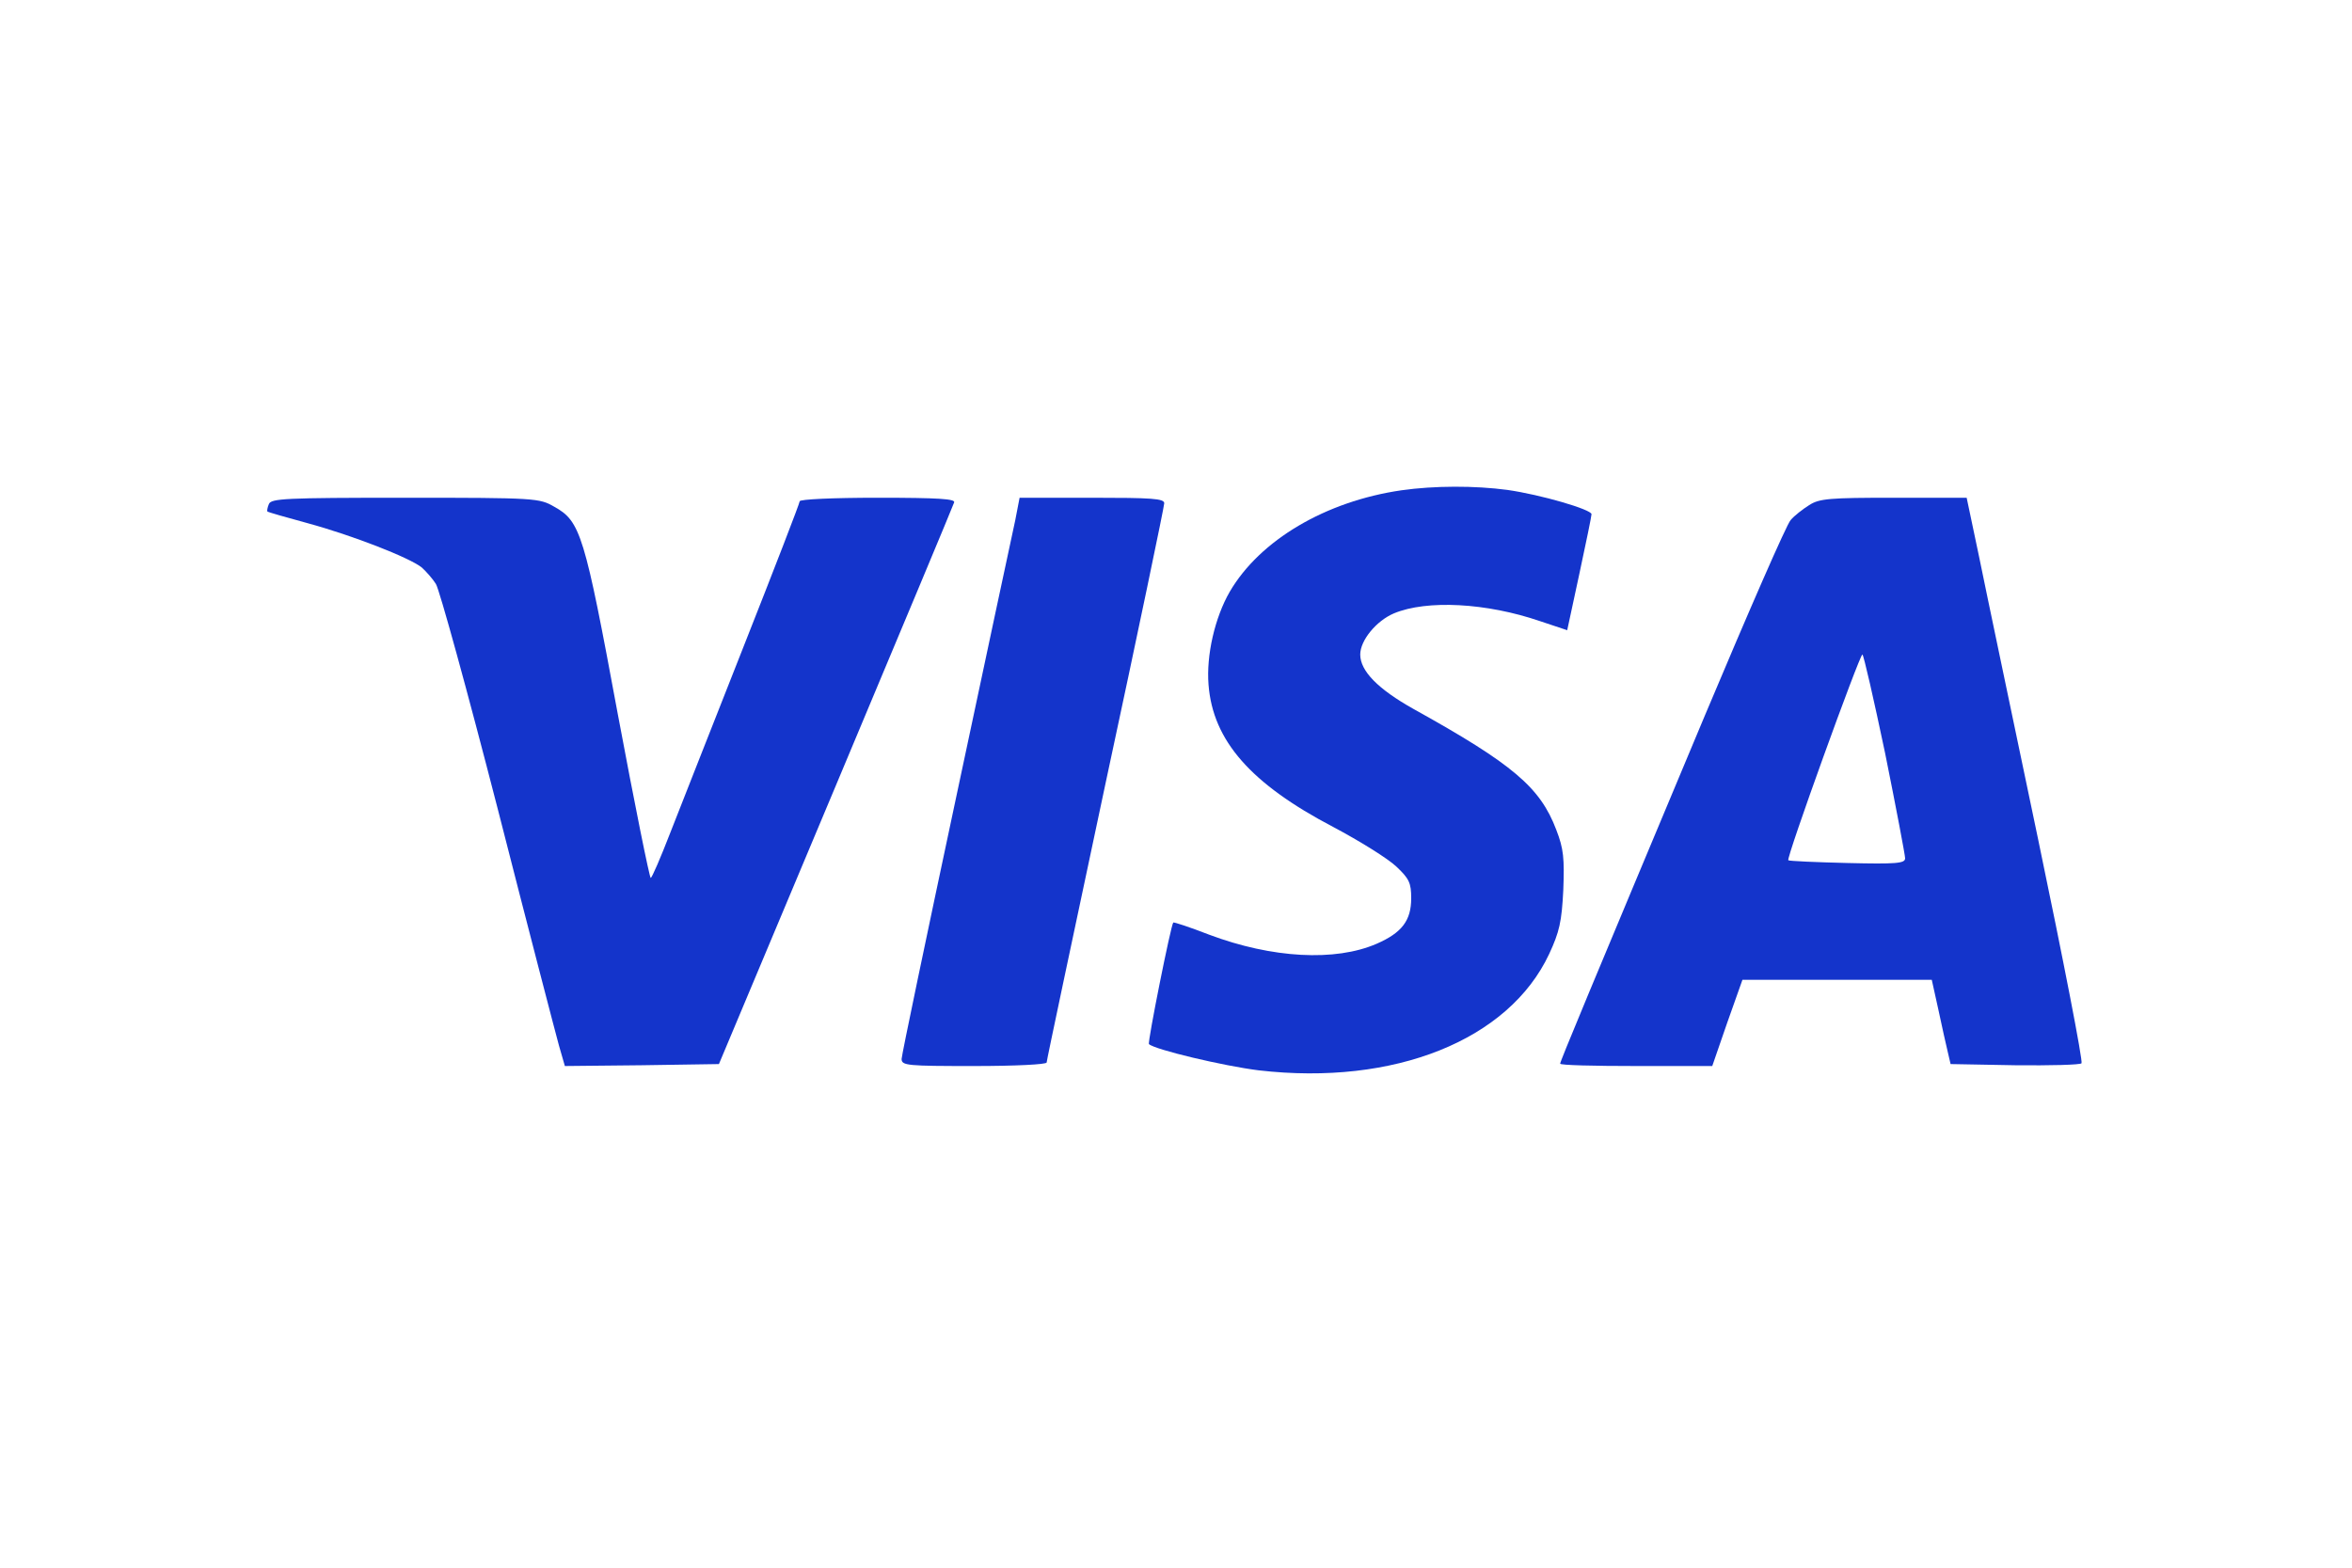
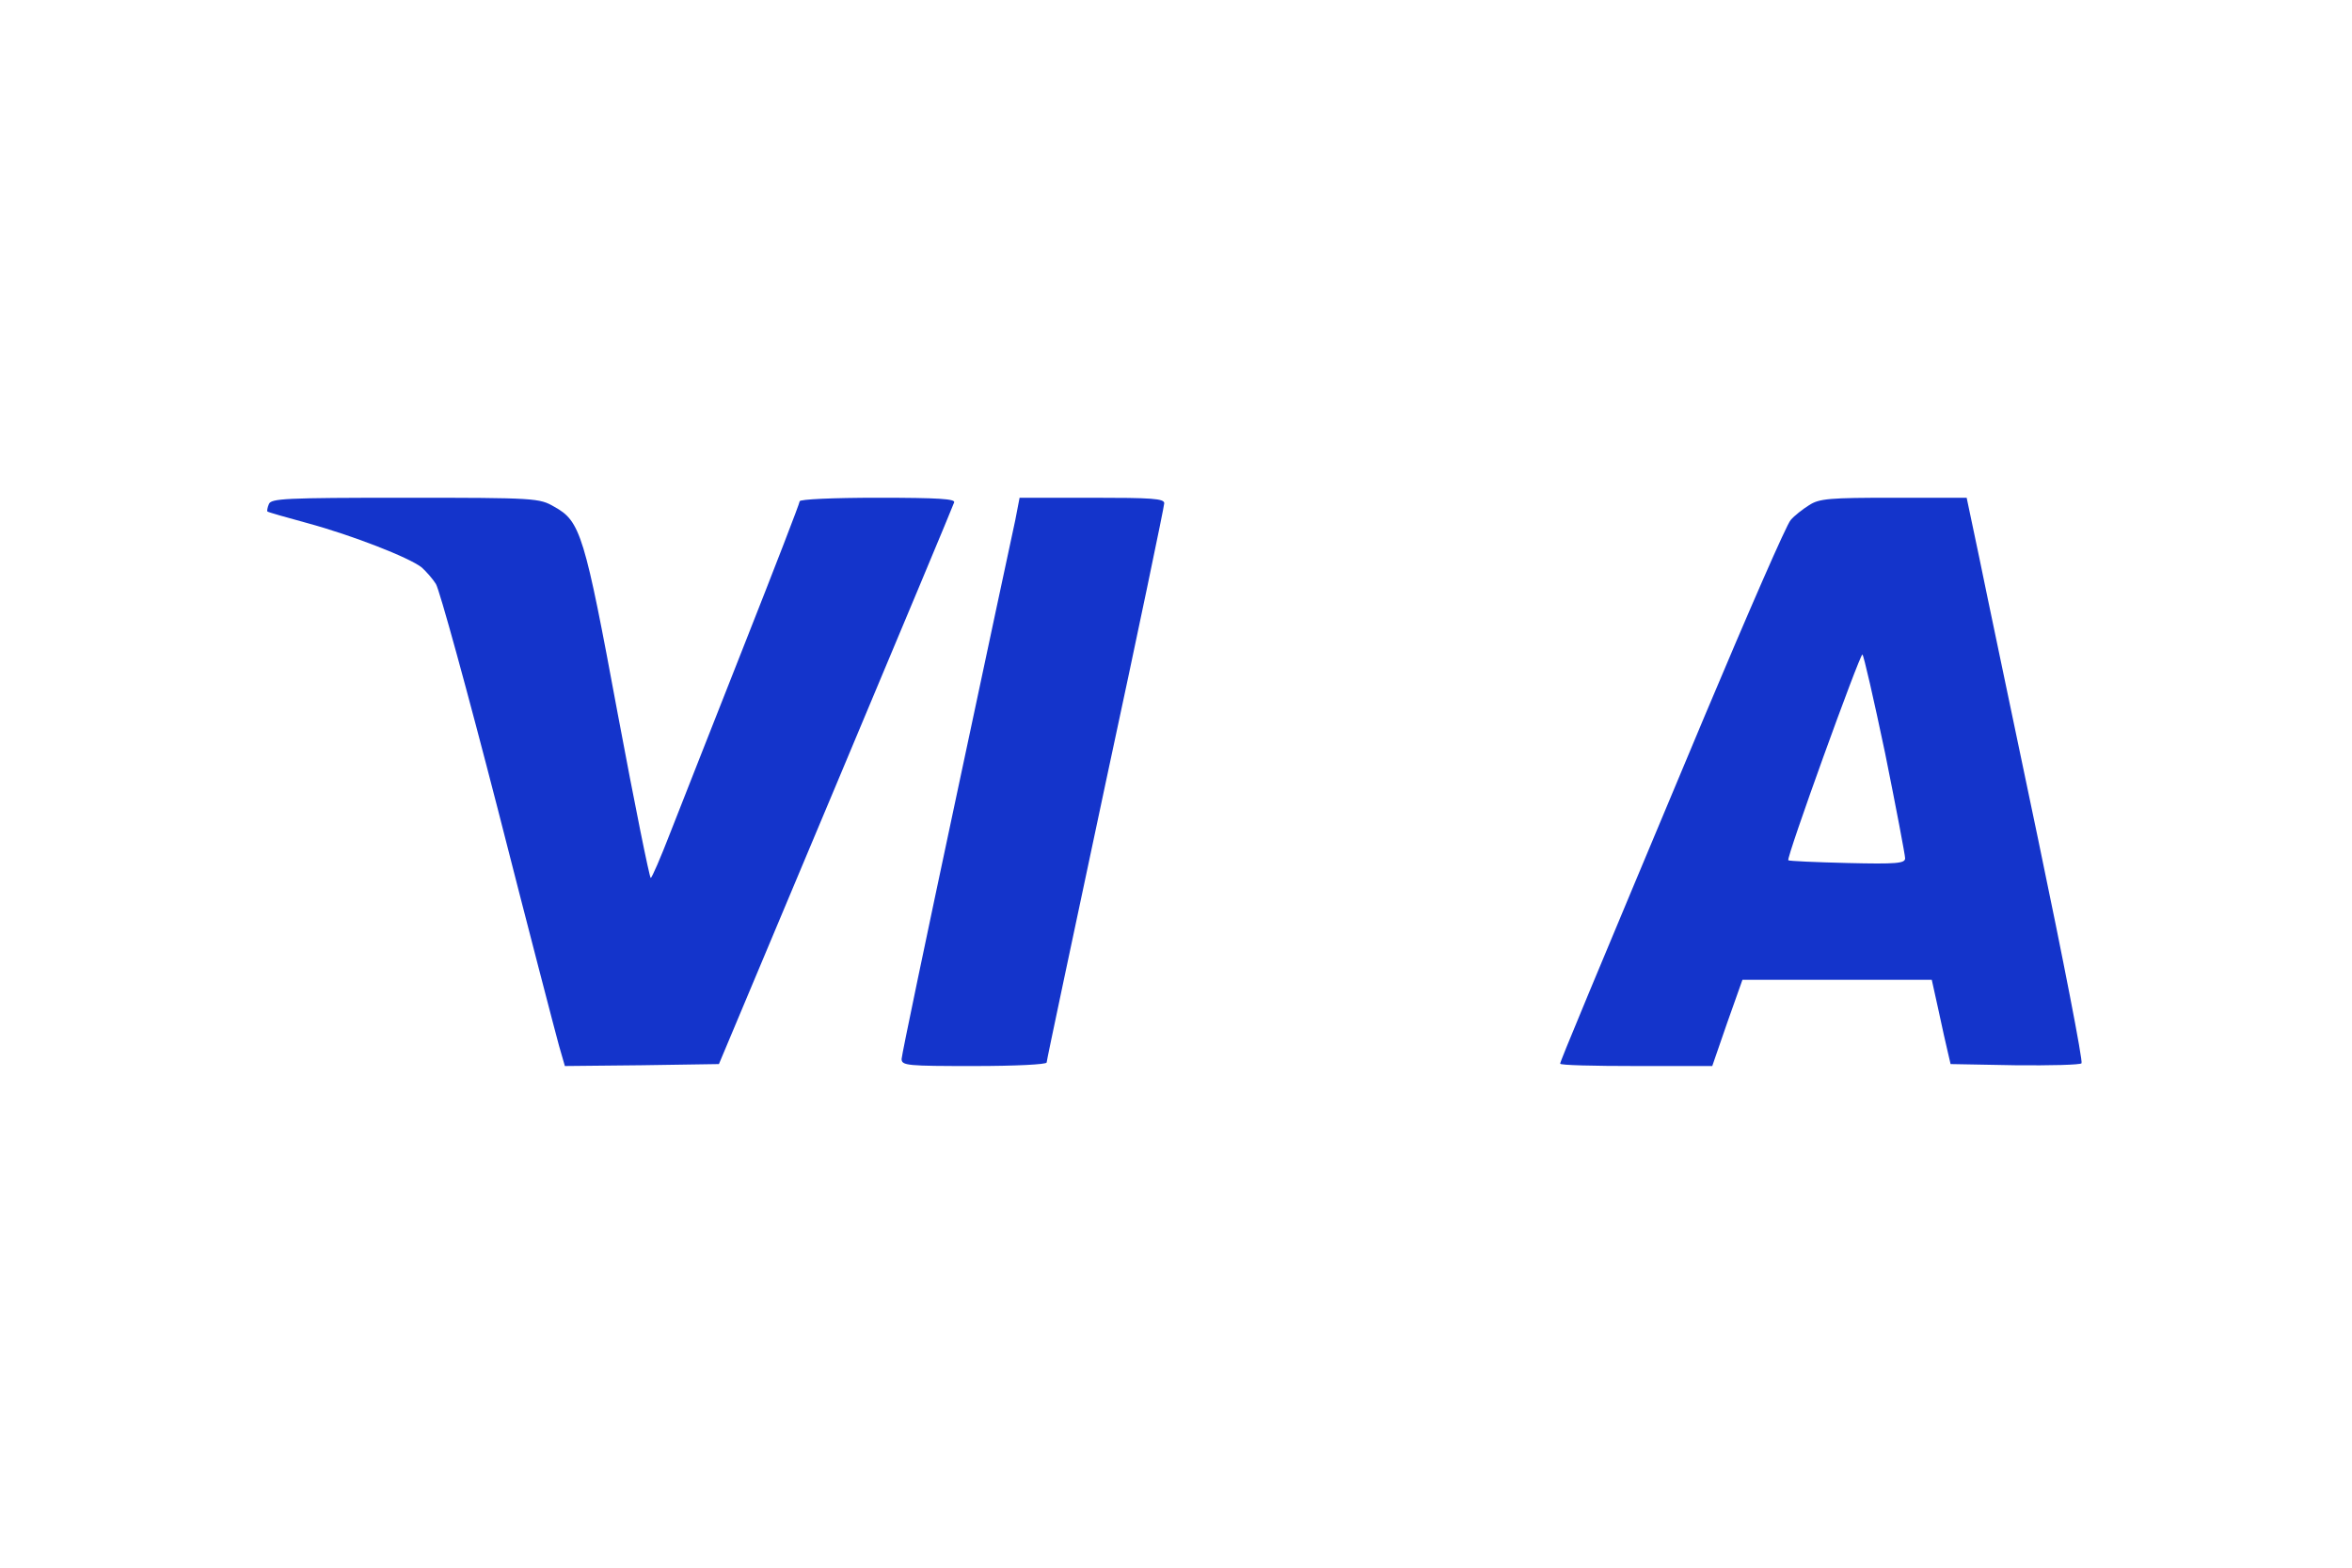
<svg xmlns="http://www.w3.org/2000/svg" version="1.0" width="90" height="60" viewBox="0 0 600 292" preserveAspectRatio="xMidYMid meet">
  <g transform="translate(0,292) scale(0.1,-0.1)" fill="#1434cb" stroke="none">
-     <path d="M3575 2209 c-193 -28 -361 -127 -438 -259 -38 -66 -60 -162 -54 -237 11 -143 108 -253 318 -363 68 -36 140 -81 161 -101 33 -31 38 -42 38 -81 0 -57 -24 -88 -88 -116 -106 -46 -267 -37 -427 23 -49 19 -91 33 -92 31 -6 -6 -66 -306 -62 -310 14 -14 191 -56 280 -67 346 -40 638 77 741 297 26 56 32 82 36 163 3 81 1 105 -18 154 -41 108 -110 167 -364 308 -91 51 -136 97 -136 139 0 36 41 86 86 105 84 35 236 27 373 -20 l69 -23 31 144 c17 79 31 147 31 152 0 12 -130 50 -215 62 -82 11 -186 11 -270 -1z" />
    <path d="M686 2174 c-4 -9 -5 -18 -4 -19 2 -2 48 -15 103 -30 114 -31 260 -88 291 -113 11 -10 28 -29 36 -42 9 -14 80 -272 158 -575 77 -302 148 -574 156 -603 l15 -52 196 2 197 3 298 710 c164 391 300 716 302 723 4 9 -39 12 -194 12 -117 0 -200 -4 -200 -9 0 -5 -65 -173 -144 -373 -79 -200 -163 -414 -187 -475 -24 -62 -46 -113 -49 -113 -3 0 -41 188 -84 418 -85 459 -95 492 -162 529 -38 22 -46 23 -380 23 -308 0 -342 -2 -348 -16z" />
    <path d="M2590 2133 c-7 -32 -75 -350 -151 -708 -76 -357 -139 -658 -139 -667 0 -17 15 -18 185 -18 105 0 185 4 185 9 0 5 68 325 150 711 83 386 150 708 150 716 0 12 -32 14 -184 14 l-185 0 -11 -57z" />
    <path d="M4615 2171 c-16 -10 -38 -27 -47 -38 -10 -10 -108 -235 -219 -499 -299 -714 -369 -882 -369 -888 0 -4 87 -6 194 -6 l194 0 38 110 39 110 241 0 242 0 17 -77 c9 -43 20 -91 24 -108 l7 -30 164 -3 c90 -1 167 1 170 5 4 5 -46 262 -111 573 -65 311 -133 634 -150 718 l-32 152 -186 0 c-164 0 -190 -2 -216 -19z m194 -633 c28 -139 51 -260 51 -268 0 -13 -22 -15 -147 -12 -82 2 -149 5 -151 7 -6 5 182 525 189 525 3 0 29 -114 58 -252z" />
  </g>
</svg>